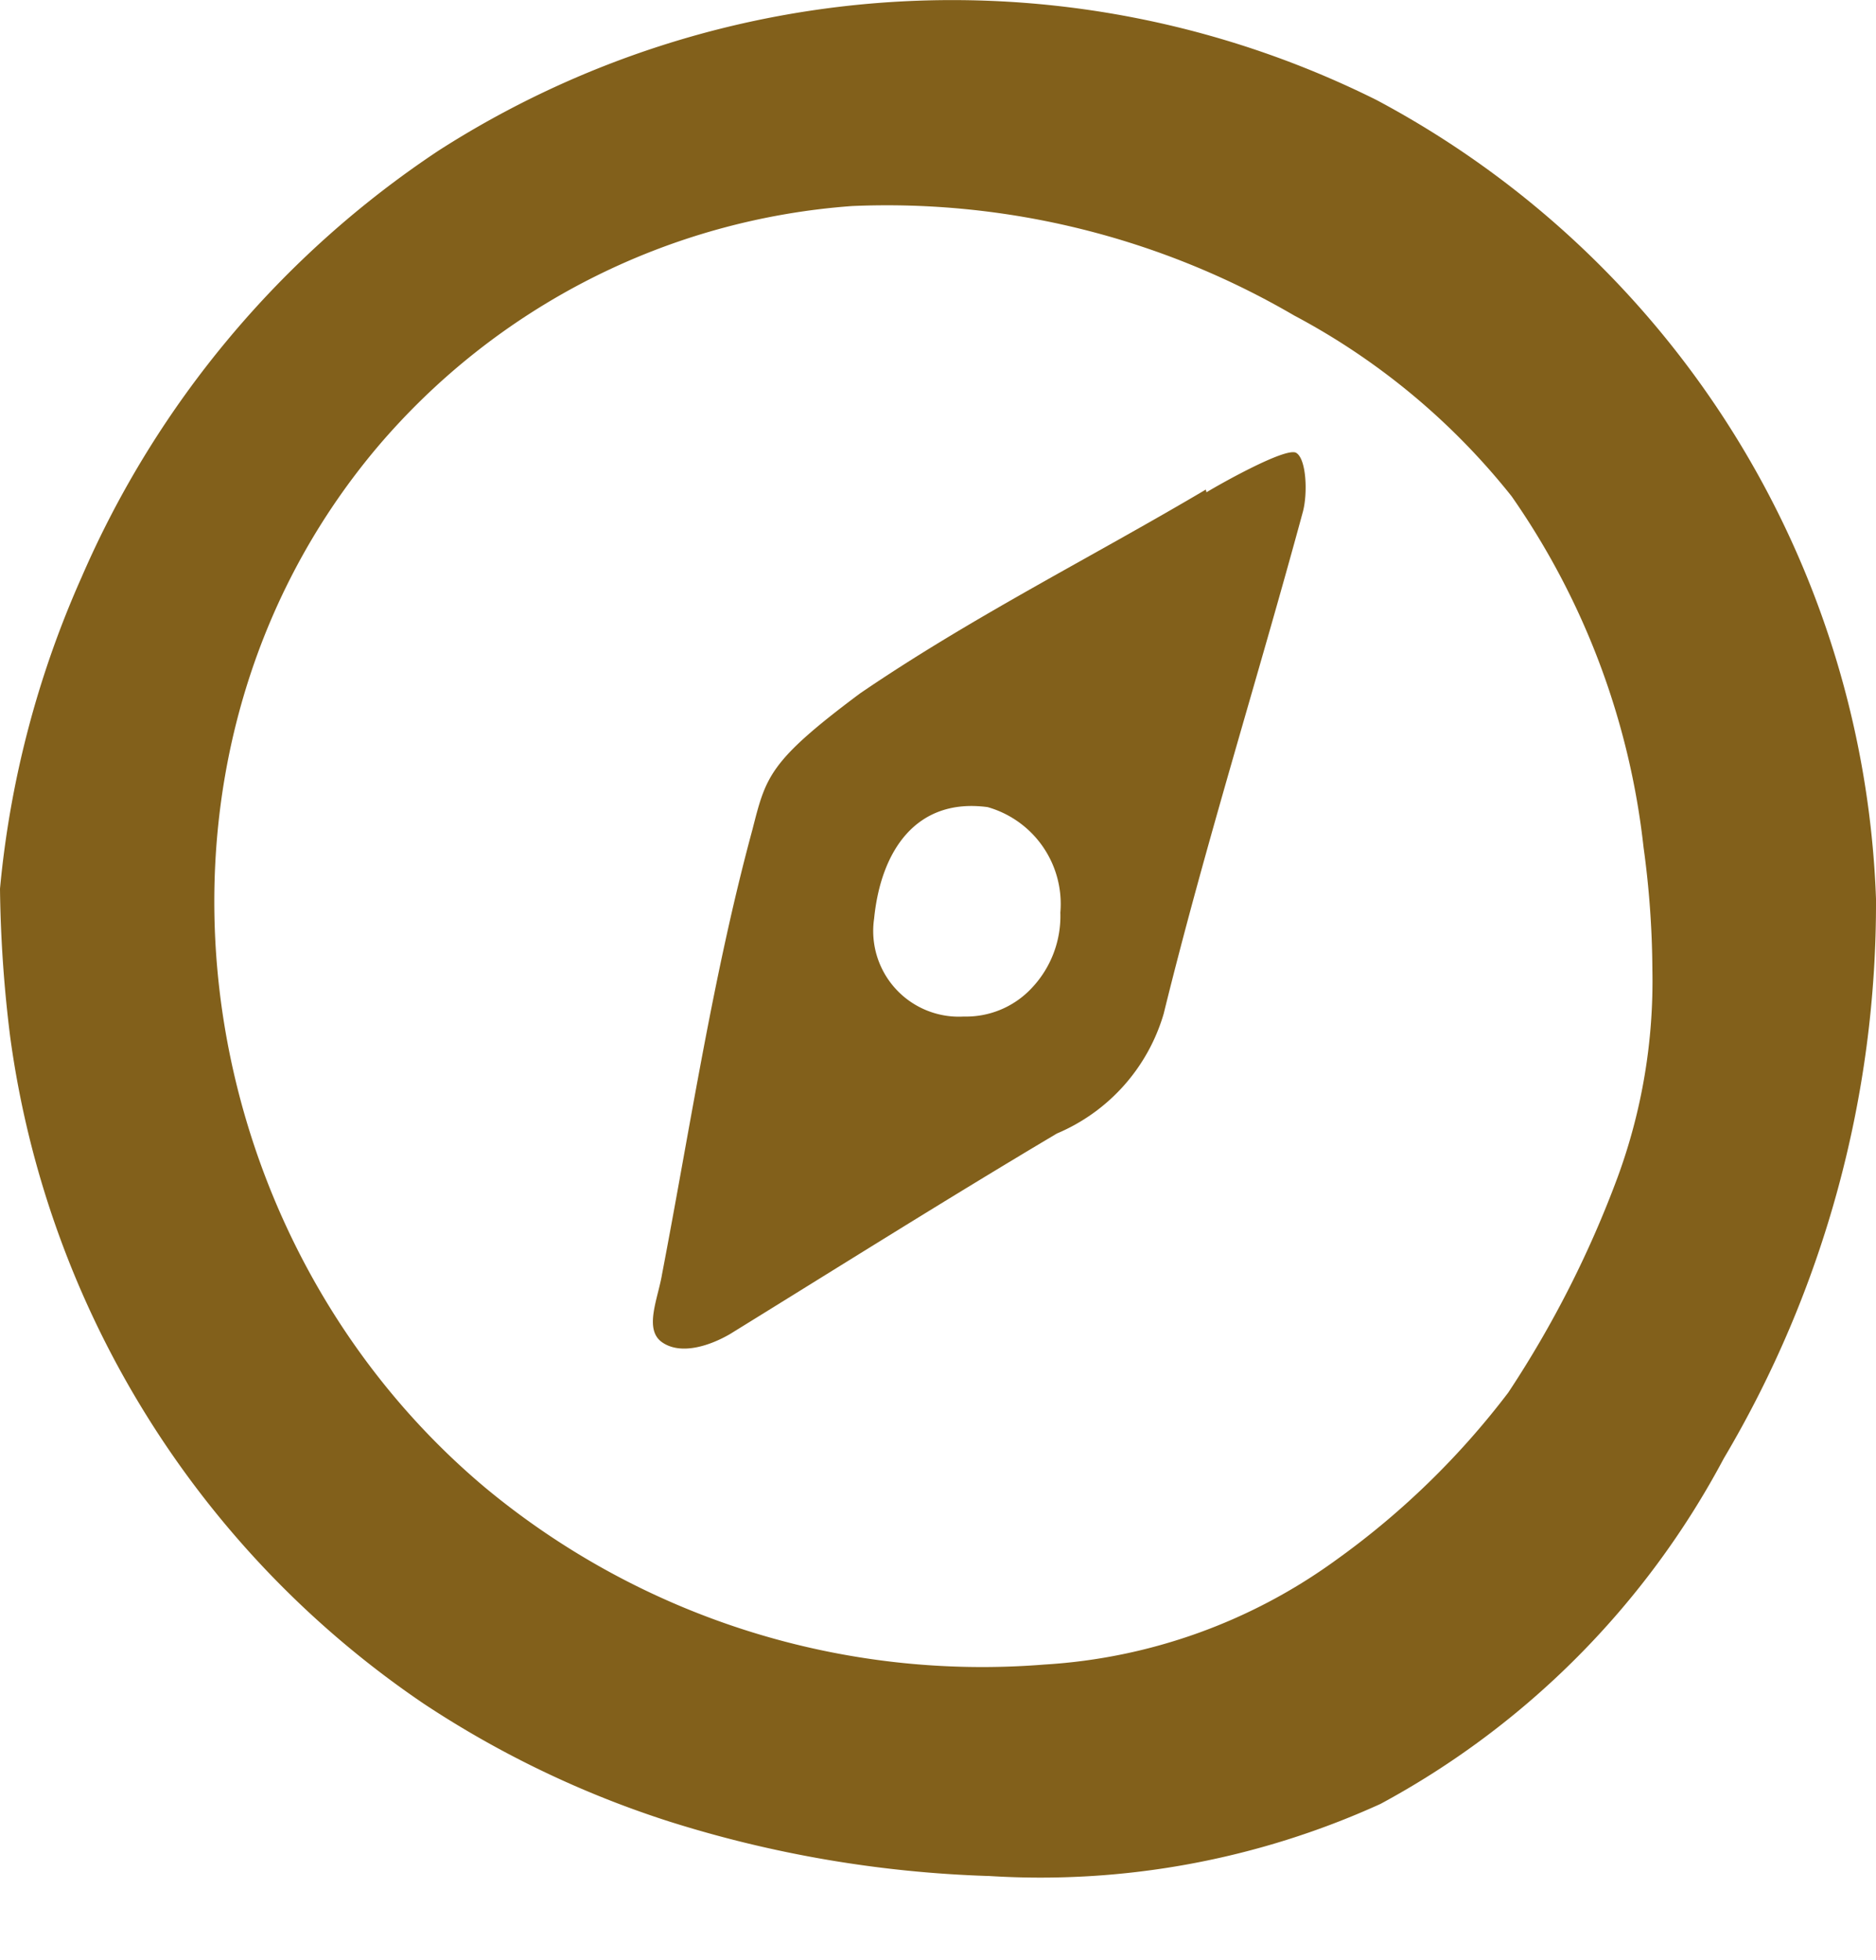
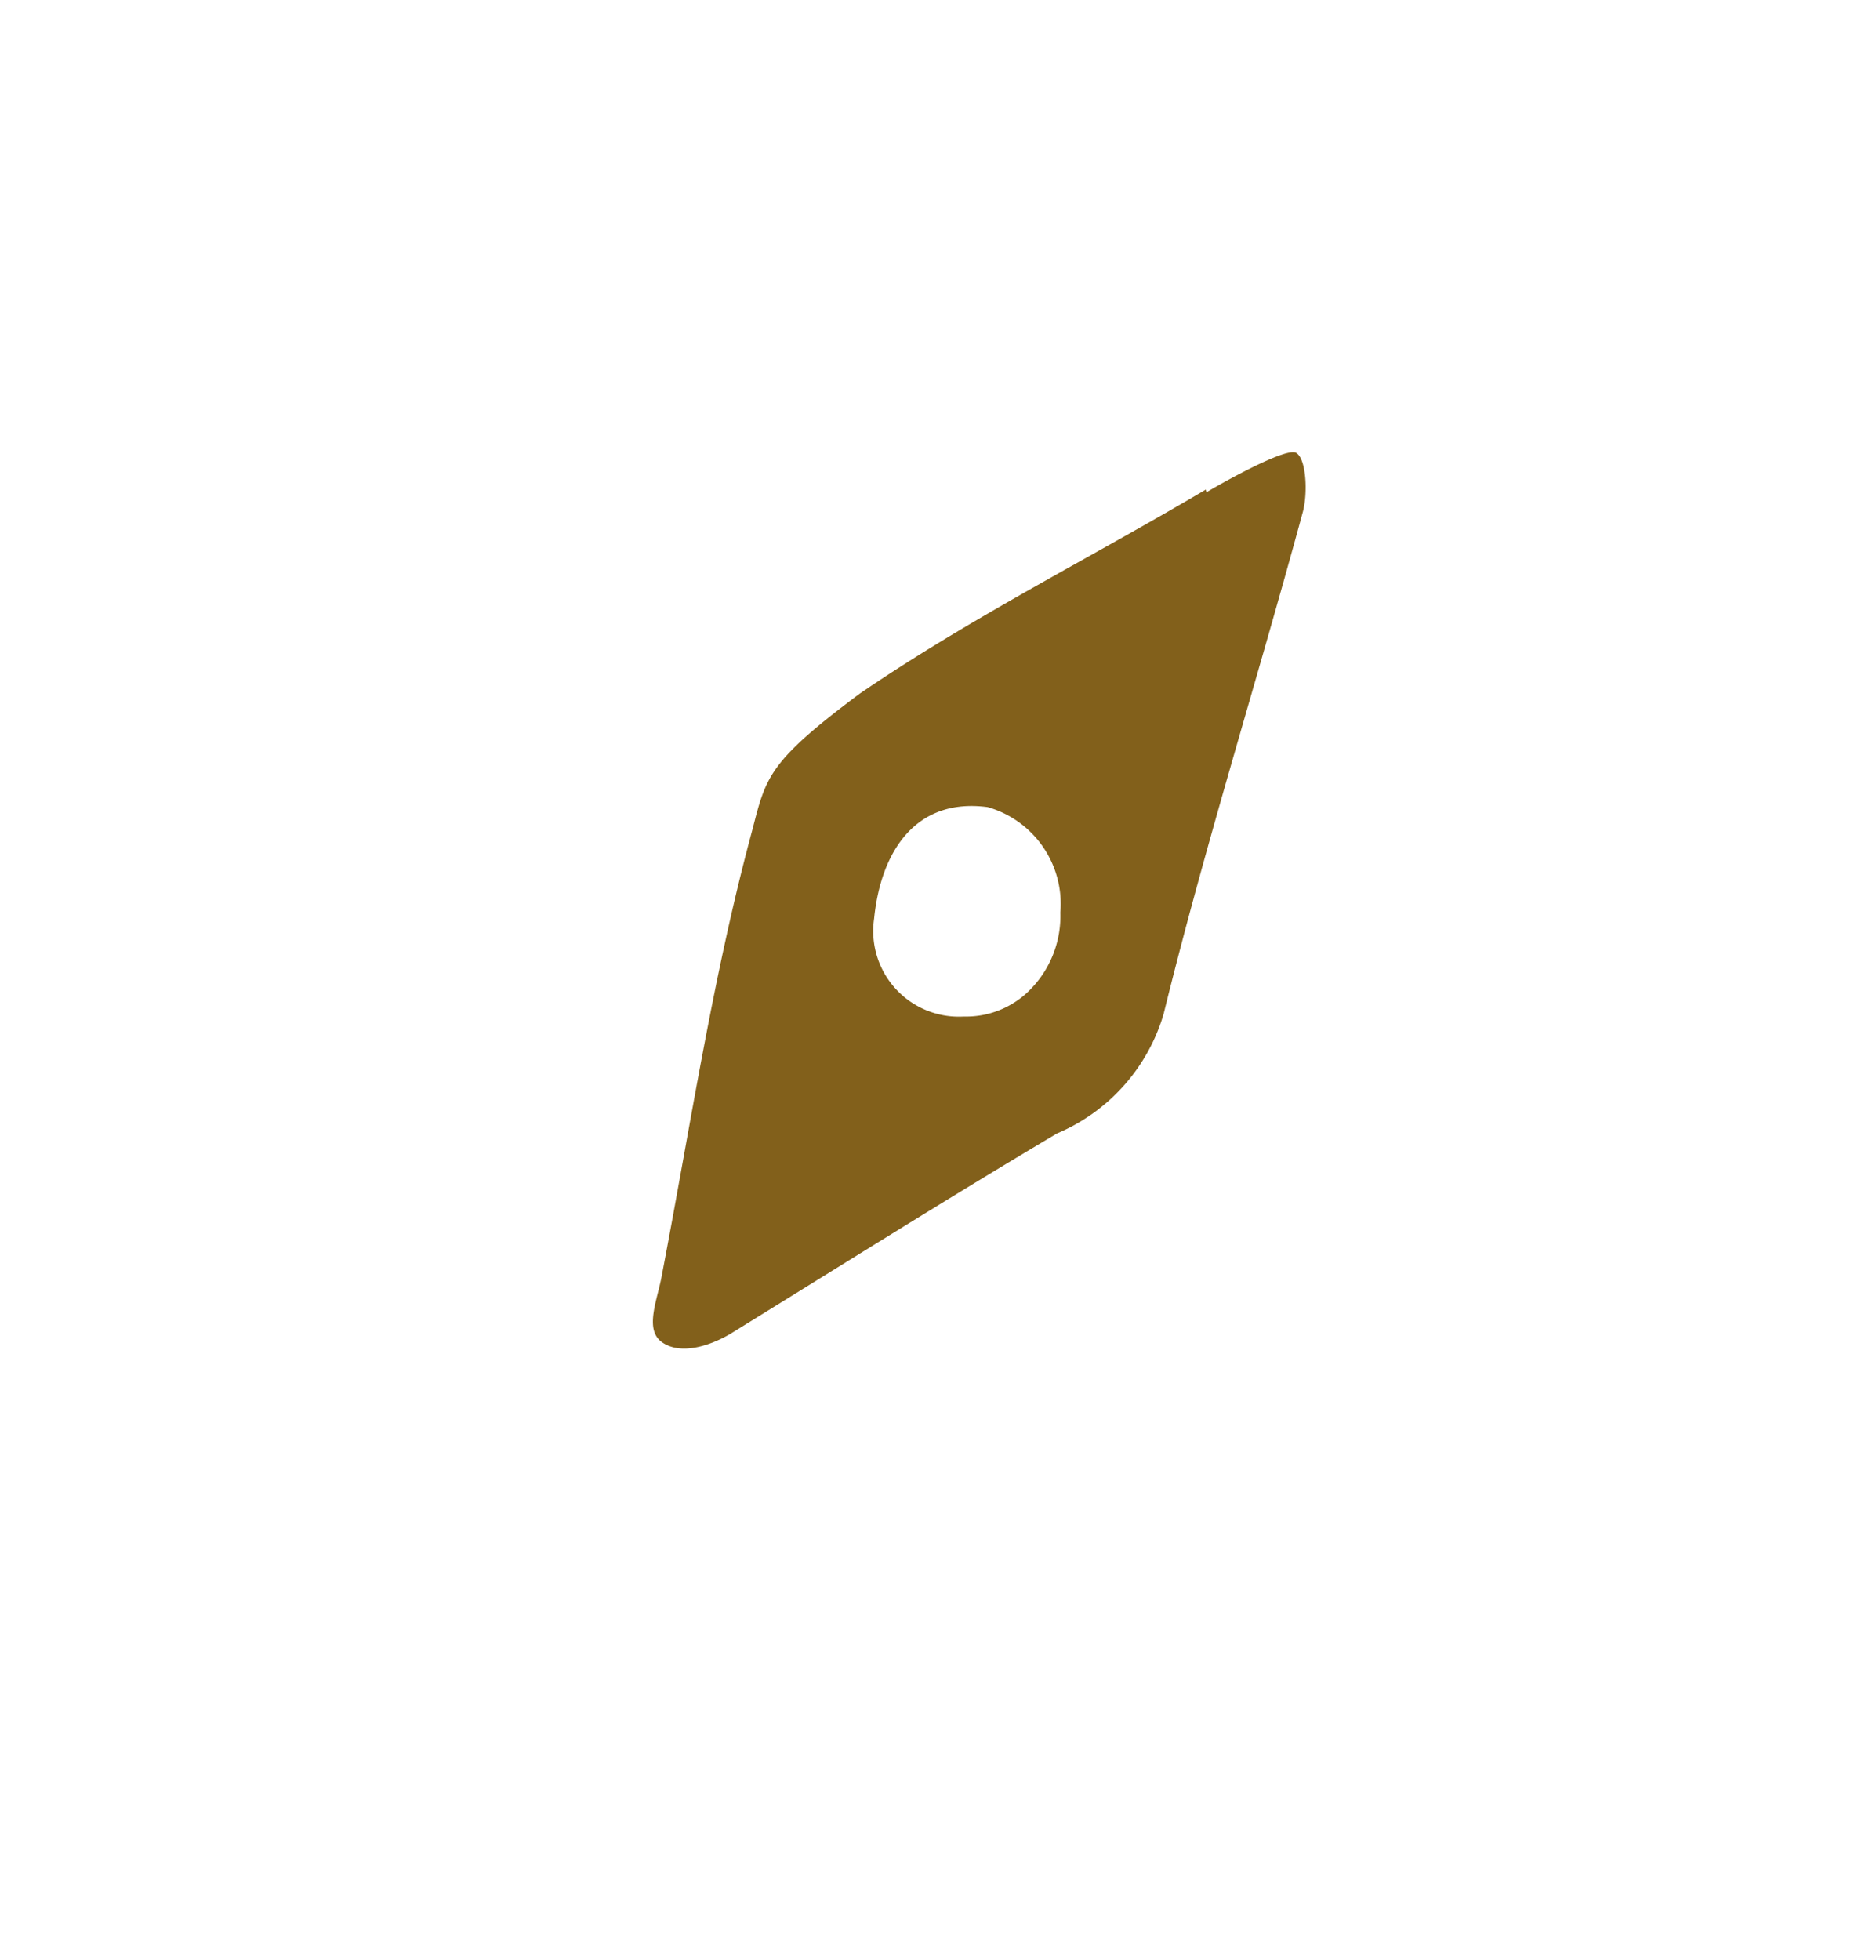
<svg xmlns="http://www.w3.org/2000/svg" viewBox="0 0 27.6 28.83">
-   <path fill="#82601b" stroke-width="0" d="M23.8,17.31a15.49,15.49,0,0,1-1.61,3.17,11.81,11.81,0,0,1-2.53,2.46,8.12,8.12,0,0,1-4.29,1.54,11.45,11.45,0,0,1-8.23-2.6C2.68,18.14,1.7,11.16,5.54,6.59a10.12,10.12,0,0,1,7-3.56,11.89,11.89,0,0,1,6.5,1.61A10.17,10.17,0,0,1,22.24,7.3a11.16,11.16,0,0,1,1.94,5.16,13.62,13.62,0,0,1,.13,1.8A8.36,8.36,0,0,1,23.8,17.31ZM14.55,27.59a12.08,12.08,0,0,0,5.76-1.06,12.36,12.36,0,0,0,5.05-5.08,16,16,0,0,0,2.24-8.23A13.87,13.87,0,0,0,20.25,1.47a14,14,0,0,0-13.79.74A14.39,14.39,0,0,0,1.2,8.49,14.54,14.54,0,0,0,0,13.07a19.13,19.13,0,0,0,.15,2.18,14.14,14.14,0,0,0,6.09,9.81,14.63,14.63,0,0,0,3.61,1.73,17.4,17.4,0,0,0,4.69.8Z" />
  <path fill="#7d6129" stroke-width="0" d="M15.57,28.79h.06v0Z" />
  <path fill="#82601b" stroke-width="0" d="M15.6,13.42a1.54,1.54,0,0,1-.42,1.11,1.32,1.32,0,0,1-1,.42,1.26,1.26,0,0,1-1.32-1.44c.1-1,.62-1.78,1.67-1.64A1.48,1.48,0,0,1,15.6,13.42ZM17.74,7.2c-1.69,1-3.45,1.88-5.09,3-1.34,1-1.38,1.22-1.58,2-.58,2.14-.91,4.35-1.33,6.54-.06.36-.27.81,0,1s.69.06,1-.12c1.62-1,3.21-2,4.81-2.95a2.75,2.75,0,0,0,1.57-1.76c.61-2.48,1.38-4.92,2.05-7.39.07-.27.05-.77-.1-.86s-1.14.47-1.32.58Z" />
</svg>